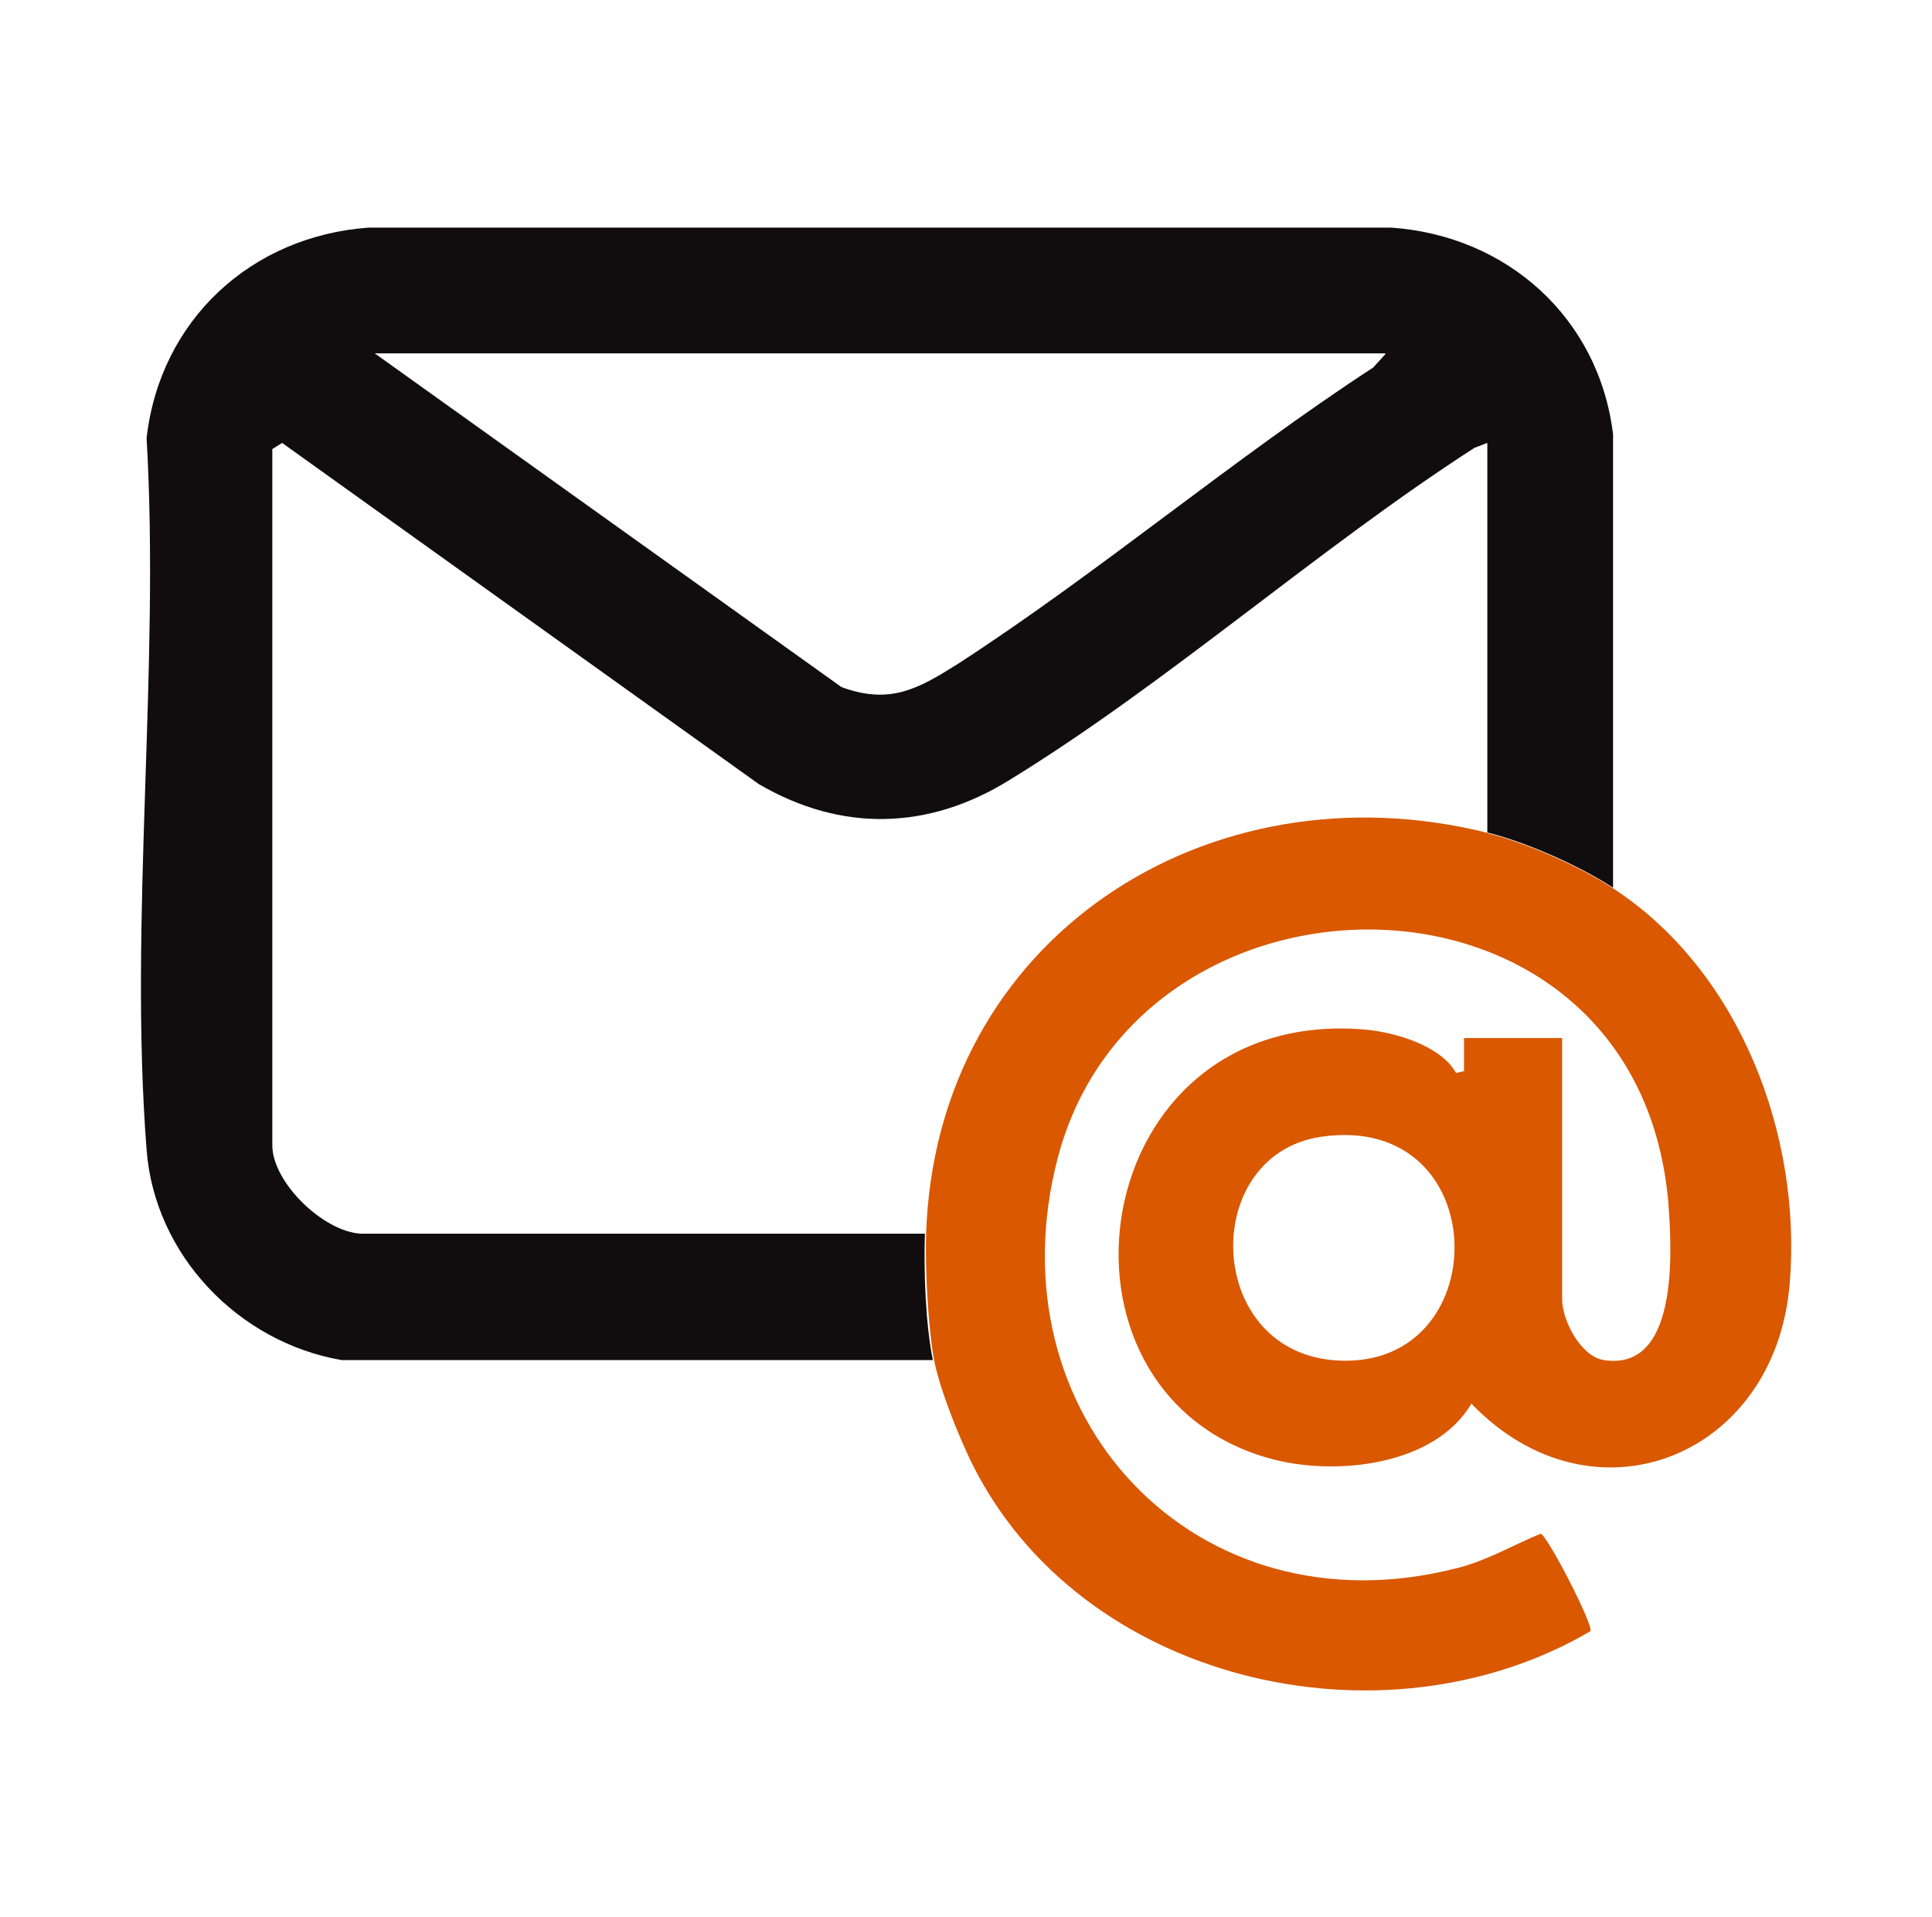
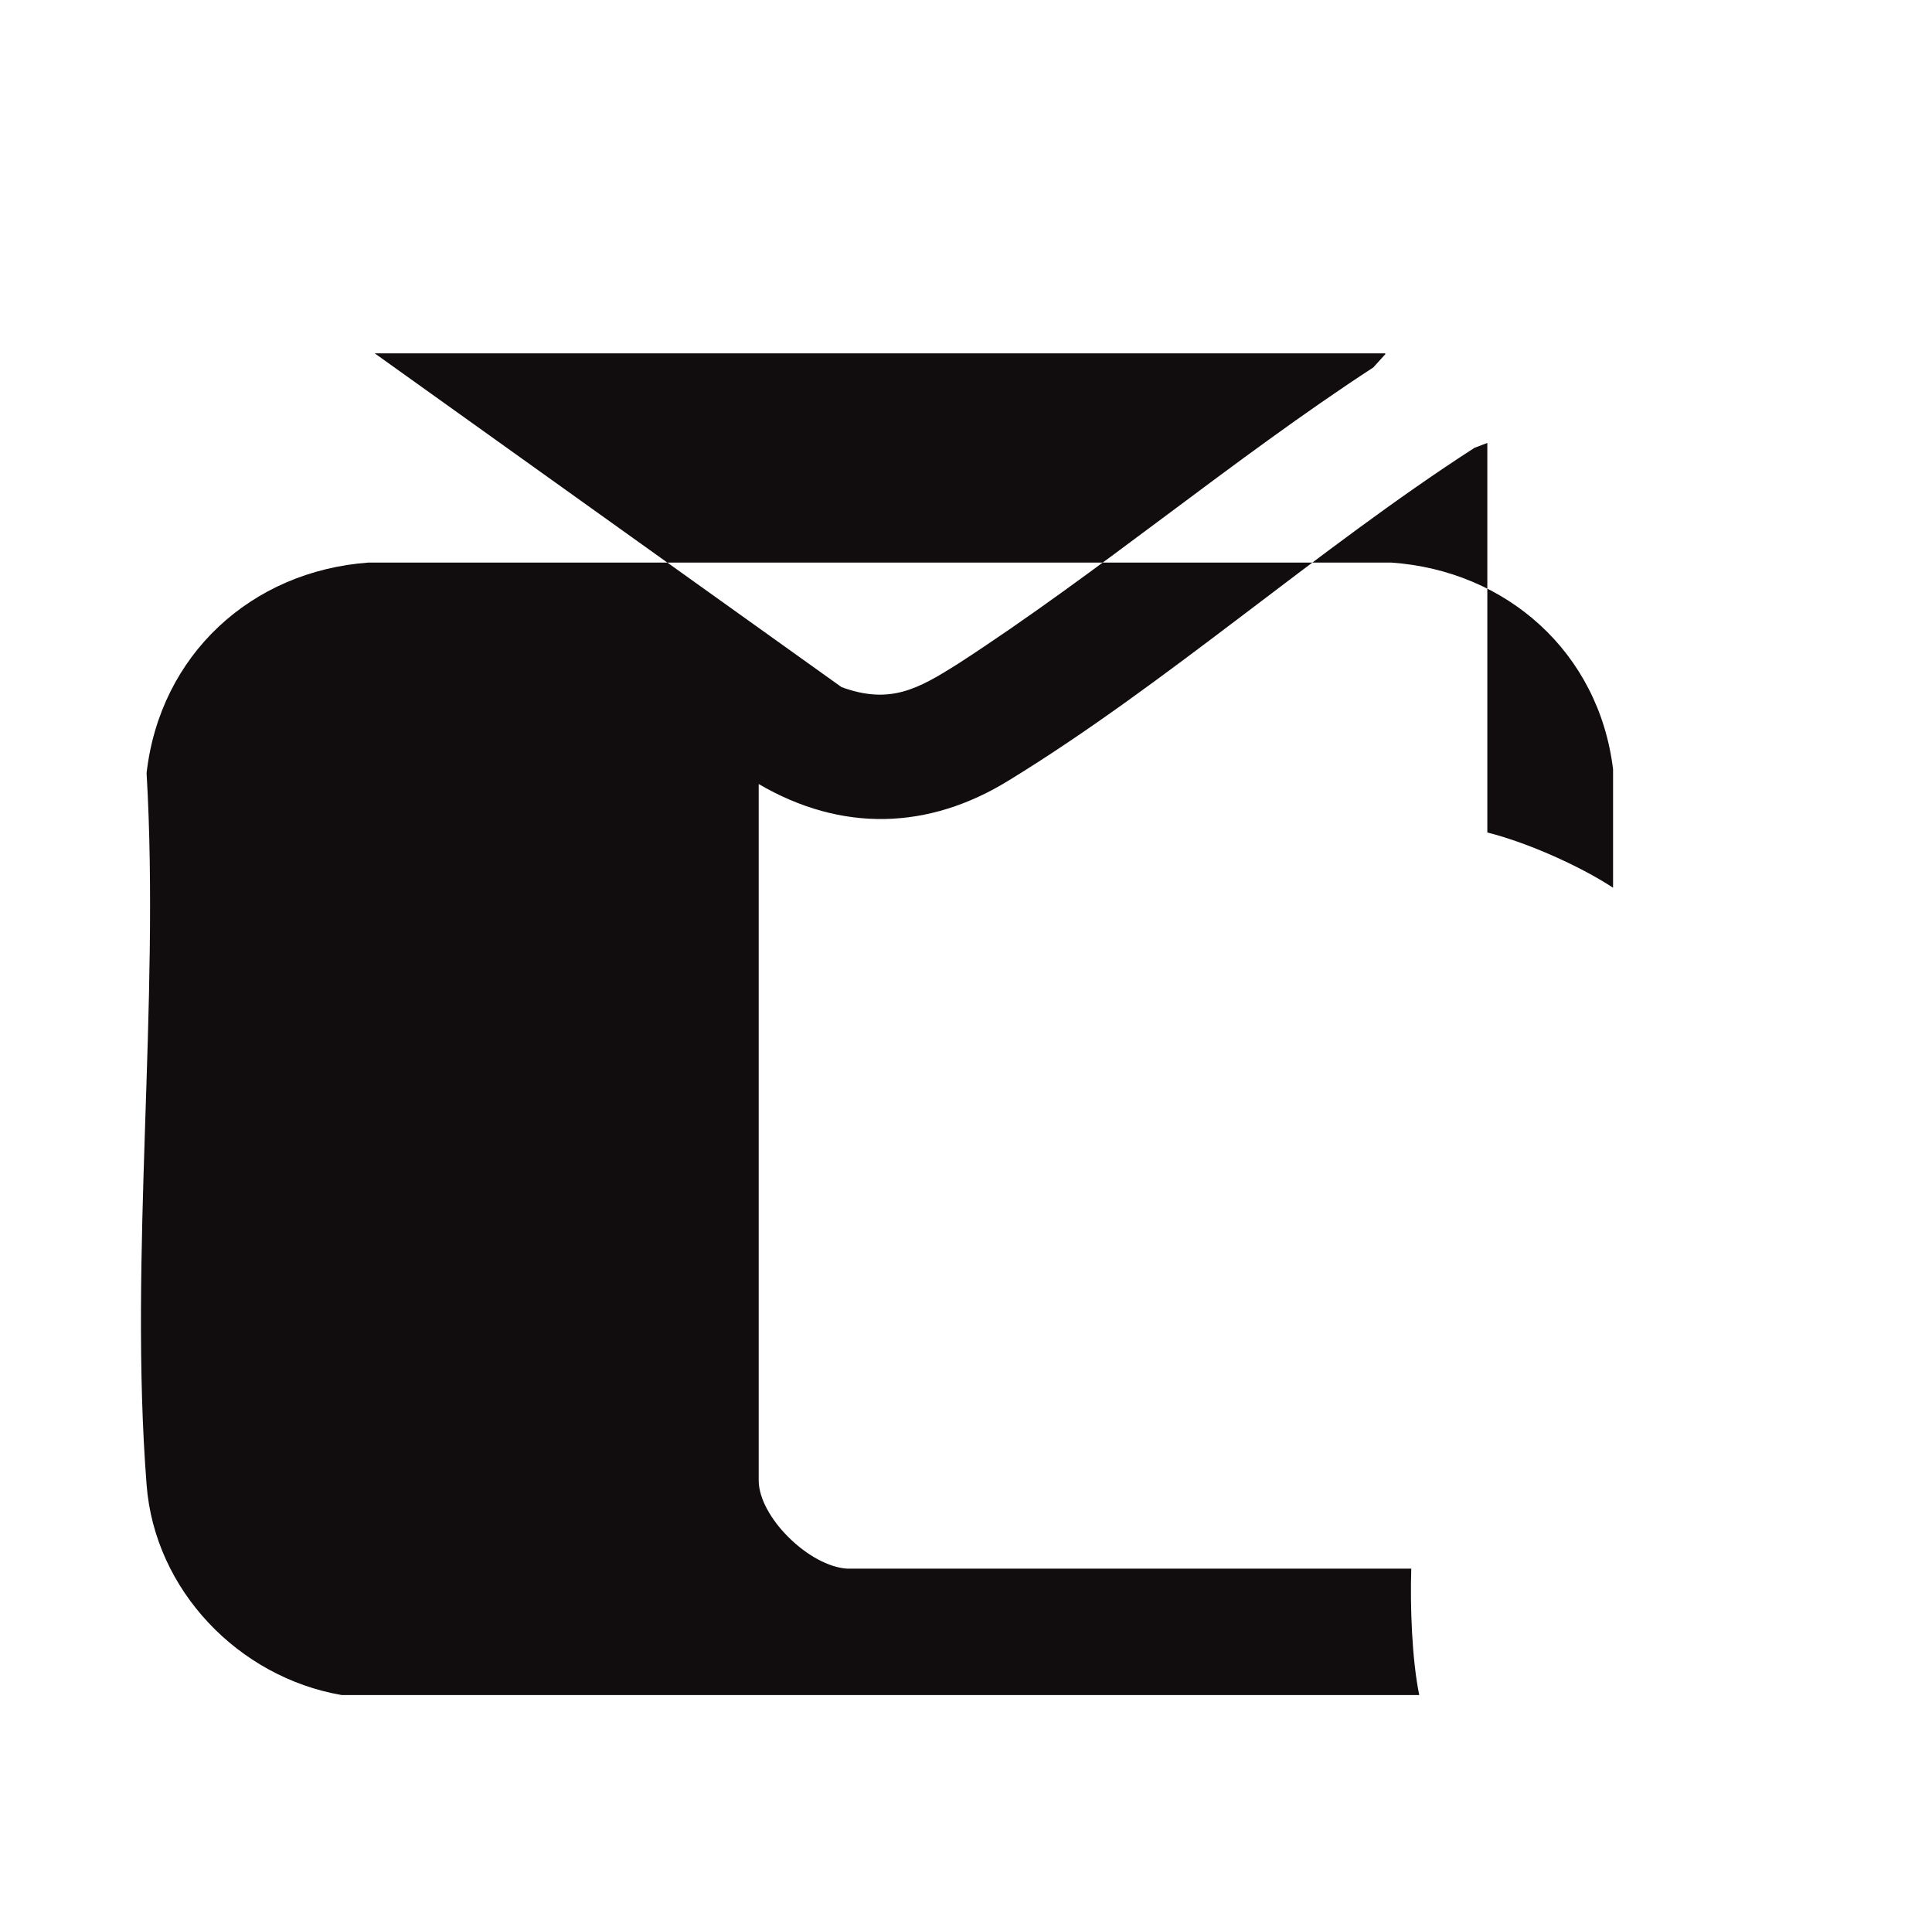
<svg xmlns="http://www.w3.org/2000/svg" id="_Слой_1" data-name="Слой_1" version="1.1" viewBox="0 0 315 312.5">
  <defs>
    <style> .st0 { fill: #110d0e; } .st1 { fill: #d95800; } </style>
  </defs>
-   <path class="st0" d="M263,144.7c-5.5-3.6-14.1-7.4-20.5-9v-63.5s-2.1.8-2.1.8c-25.6,16.5-50.1,38.4-75.9,54.2-13.1,8.1-27.3,8.5-40.8.6l-77.7-55.6-1.6,1v113.5c0,6,8.3,14.1,14.5,14.4h91.9c-.2,6,.1,14.8,1.3,20.6H55.7c-16.8-2.9-30.5-17.1-31.8-34.3-2.9-37.3,2.2-78.4,0-116,2.2-19.2,17-32.9,36.2-34.3h166.7c18.9,1.3,33.9,14.7,36.2,33.7v74.1ZM225.8,57.6H61.1l76.1,54.4c7.9,2.9,12.5.3,19-3.8,23-14.9,44.7-33.3,67.7-48.3l2-2.2Z" />
-   <path class="st1" d="M242.5,135.8c6.4,1.6,15,5.4,20.5,9,20.7,13.5,30.8,40.3,28.8,64.4-2.3,28.4-32.1,40.2-51.9,19.6-6,10.2-22.4,11.9-33,8.9-38.8-10.9-30-73.5,15.4-69.9,5,.4,12.6,2.6,15.1,7.1l1.3-.3v-5.4s16,0,16,0v42.6c0,3.4,3,9.3,6.8,9.9,12.3,1.9,11.1-18,10.5-25.8-5.1-57.9-86.1-57.9-99.5-7.3-11.1,42,22.4,78,65.1,67,4.8-1.2,9-3.7,13.6-5.6,1.1.3,8.7,15,8.1,15.9-33.8,19.8-83.2,8.4-100.9-27.5-2.1-4.3-5.2-12-6.1-16.7s-1.5-14.5-1.3-20.5c1.5-48.3,46-76.9,91.7-65.4ZM215.4,185.3c-19.7,2.9-19.1,34.4,1.8,36.4,26.9,2.5,26.9-40.6-1.8-36.4Z" />
+   <path class="st0" d="M263,144.7c-5.5-3.6-14.1-7.4-20.5-9v-63.5s-2.1.8-2.1.8c-25.6,16.5-50.1,38.4-75.9,54.2-13.1,8.1-27.3,8.5-40.8.6v113.5c0,6,8.3,14.1,14.5,14.4h91.9c-.2,6,.1,14.8,1.3,20.6H55.7c-16.8-2.9-30.5-17.1-31.8-34.3-2.9-37.3,2.2-78.4,0-116,2.2-19.2,17-32.9,36.2-34.3h166.7c18.9,1.3,33.9,14.7,36.2,33.7v74.1ZM225.8,57.6H61.1l76.1,54.4c7.9,2.9,12.5.3,19-3.8,23-14.9,44.7-33.3,67.7-48.3l2-2.2Z" />
</svg>